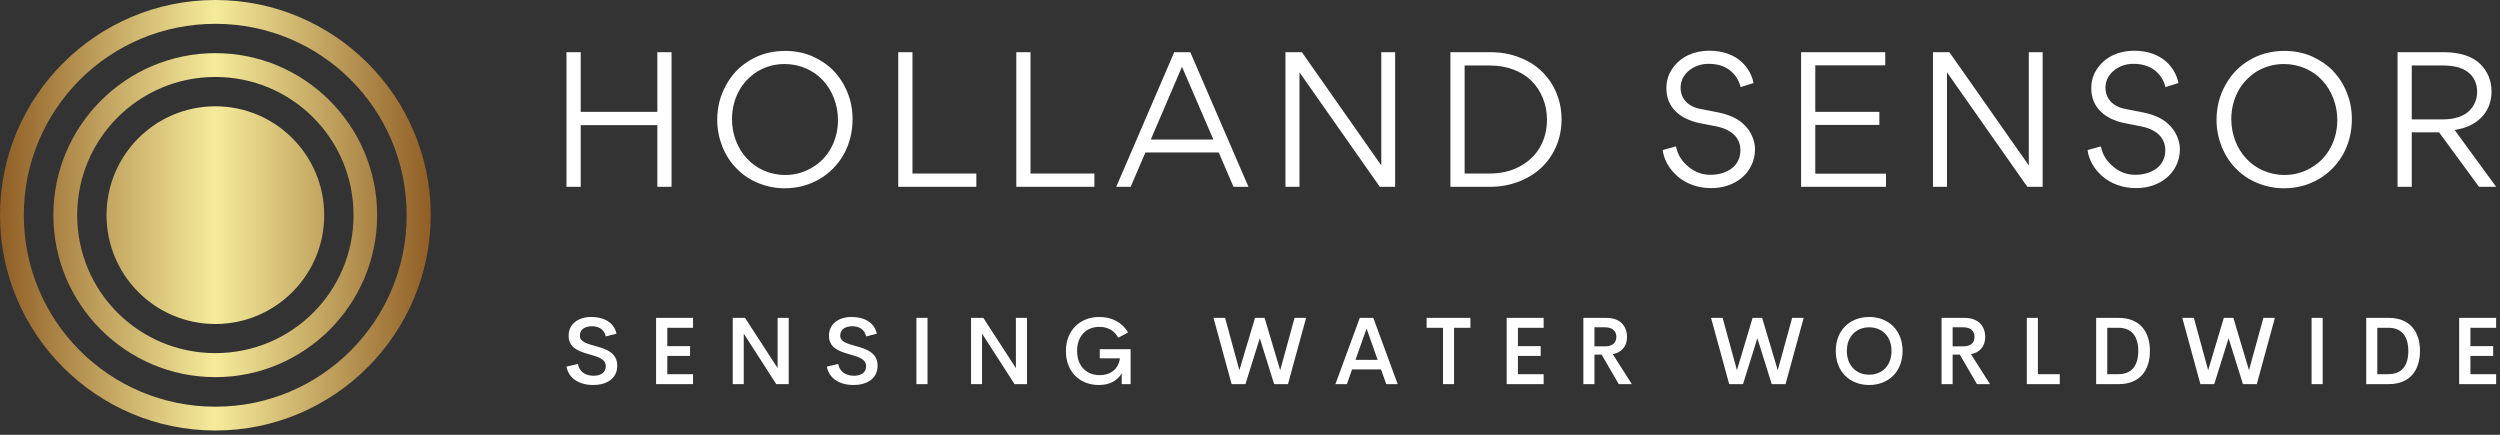
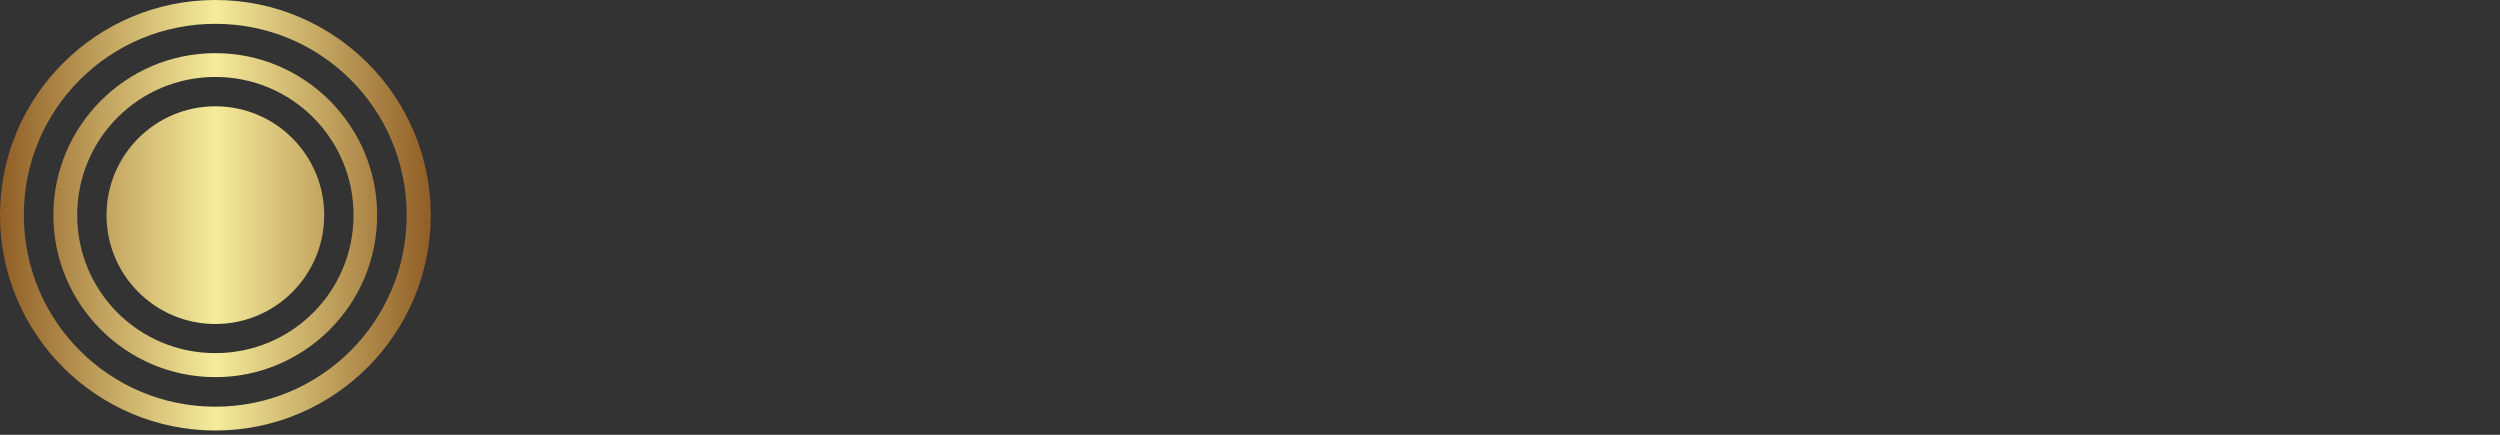
<svg xmlns="http://www.w3.org/2000/svg" width="345" height="60" viewBox="0 0 345 60" fill="none">
  <rect x="0" y="0" width="345" height="60" fill="#333333" stroke="none" />
  <path d="M29.72 5.34058e-05C13.332 5.34058e-05 0 13.302 0 29.69C0 46.079 13.331 59.41 29.72 59.41C46.108 59.41 59.44 46.079 59.44 29.69C59.44 13.302 46.109 5.34058e-05 29.72 5.34058e-05ZM29.72 3.286C44.332 3.286 56.124 15.078 56.124 29.69C56.124 44.303 44.332 56.124 29.72 56.124C15.108 56.124 3.286 44.303 3.286 29.69C3.286 15.078 15.108 3.286 29.72 3.286ZM29.72 7.335C17.396 7.335 7.364 17.367 7.364 29.69C7.364 42.014 17.396 52.046 29.72 52.046C42.044 52.046 52.047 42.014 52.047 29.69C52.047 17.367 42.044 7.335 29.72 7.335ZM29.72 10.62C40.269 10.62 48.79 19.142 48.79 29.69C48.79 40.238 40.269 48.731 29.72 48.731C19.172 48.731 10.65 40.238 10.65 29.69C10.65 19.142 19.172 10.62 29.72 10.62ZM29.72 14.669C21.424 14.669 14.699 21.394 14.699 29.69C14.699 37.986 21.424 44.712 29.72 44.712C38.016 44.712 44.742 37.986 44.742 29.69C44.742 21.394 38.016 14.669 29.72 14.669Z" fill="url(#paint0_linear_437_118)" />
-   <path d="M90.712 25.778V17.268H80.138V25.778H78.175V7.204H80.138V15.434H90.712V7.204H92.673V25.778H90.712ZM117.654 16.453C117.654 18.211 117.246 19.816 116.456 21.269C115.641 22.721 114.52 23.867 113.093 24.708C111.64 25.549 110.061 25.982 108.277 25.982C106.978 25.982 105.755 25.727 104.583 25.243C103.436 24.759 102.442 24.097 101.627 23.23C100.812 22.415 100.175 21.421 99.691 20.249C99.232 19.077 98.977 17.854 98.977 16.555C98.977 14.797 99.385 13.191 100.2 11.739C100.99 10.287 102.111 9.115 103.563 8.274C104.99 7.433 106.595 7.025 108.354 7.025C109.653 7.025 110.876 7.255 112.048 7.739C113.195 8.248 114.188 8.911 115.004 9.726C115.819 10.593 116.481 11.586 116.94 12.733C117.424 13.905 117.654 15.128 117.654 16.453ZM115.641 16.555C115.641 14.466 114.876 12.529 113.602 11.128C112.328 9.726 110.417 8.835 108.277 8.835C106.901 8.835 105.653 9.191 104.532 9.854C103.41 10.567 102.544 11.484 101.933 12.631C101.321 13.803 101.015 15.077 101.015 16.453C101.015 18.517 101.78 20.479 103.054 21.855C104.328 23.256 106.239 24.148 108.354 24.148C109.729 24.148 110.978 23.791 112.099 23.103C113.246 22.441 114.112 21.498 114.723 20.351C115.335 19.205 115.641 17.931 115.641 16.555ZM123.957 25.778V7.204H125.919V23.944H134.735V25.778H123.957ZM140.249 25.778V7.204H142.211V23.944H151.027V25.778H140.249ZM170.223 25.778L168.185 21.039H158.069L156.031 25.778H154.043L162.044 7.204H164.261L172.287 25.778H170.223ZM167.446 19.256L163.114 9.217L158.808 19.256H167.446ZM190.617 7.204H192.528V25.778H190.413L179.329 9.981V25.778H177.393V7.204H179.661L190.617 22.823V7.204ZM200.156 25.778V7.204H205.685C207.112 7.204 208.437 7.433 209.66 7.917C210.883 8.376 211.928 9.038 212.769 9.854C214.476 11.51 215.495 13.854 215.495 16.453C215.495 17.803 215.24 19.077 214.731 20.249C214.221 21.421 213.508 22.39 212.641 23.205C210.883 24.81 208.386 25.778 205.685 25.778H200.156ZM202.118 9.038V23.944H205.609C207.163 23.944 208.539 23.613 209.711 22.976C210.909 22.339 211.851 21.472 212.488 20.351C213.151 19.23 213.482 17.931 213.482 16.504C213.482 14.389 212.692 12.504 211.342 11.153C210.017 9.828 207.953 9.038 205.609 9.038H202.118ZM236.026 25.957C234.268 25.957 232.587 25.294 231.491 24.326C230.344 23.332 229.606 22.008 229.453 20.708L231.287 20.198C231.491 21.294 232.052 22.211 232.969 22.976C233.861 23.74 234.88 24.122 236.026 24.122C237.097 24.122 238.09 23.867 238.88 23.307C239.67 22.772 240.18 21.855 240.18 20.733C240.18 19.434 239.492 18.593 238.625 18.084C238.014 17.727 237.479 17.574 236.867 17.447L234.421 16.962C233.912 16.861 233.377 16.682 232.79 16.427C232.204 16.147 231.695 15.816 231.262 15.383C230.395 14.542 229.962 13.472 229.962 12.172C229.962 11.153 230.243 10.236 230.803 9.446C231.364 8.631 232.077 8.045 232.969 7.612C233.861 7.204 234.803 7 235.848 7C239.848 7 241.606 9.472 241.989 11.459L240.205 12.02C239.899 10.694 238.702 8.809 235.823 8.809C233.835 8.758 231.899 10.159 231.924 12.096C231.924 13.523 232.816 14.669 234.625 15.026L236.969 15.485C238.549 15.79 239.772 16.326 240.587 17.115C241.148 17.625 241.555 18.211 241.81 18.823C242.065 19.459 242.192 20.02 242.192 20.53C242.218 23.791 239.466 26.033 236.026 25.957ZM248.547 25.778V7.204H260.166V9.013H250.509V15.434H259.35V17.243H250.509V23.969H260.268V25.778H248.547ZM279.973 7.204H281.884V25.778H279.77L268.686 9.981V25.778H266.75V7.204H269.017L279.973 22.823V7.204ZM294.66 25.957C292.902 25.957 291.22 25.294 290.125 24.326C288.978 23.332 288.239 22.008 288.086 20.708L289.921 20.198C290.125 21.294 290.685 22.211 291.602 22.976C292.494 23.74 293.513 24.122 294.66 24.122C295.73 24.122 296.724 23.867 297.514 23.307C298.303 22.772 298.813 21.855 298.813 20.733C298.813 19.434 298.125 18.593 297.259 18.084C296.647 17.727 296.112 17.574 295.501 17.447L293.055 16.962C292.545 16.861 292.01 16.682 291.424 16.427C290.838 16.147 290.328 15.816 289.895 15.383C289.029 14.542 288.596 13.472 288.596 12.172C288.596 11.153 288.876 10.236 289.437 9.446C289.997 8.631 290.711 8.045 291.602 7.612C292.494 7.204 293.437 7 294.482 7C298.482 7 300.24 9.472 300.622 11.459L298.839 12.02C298.533 10.694 297.335 8.809 294.456 8.809C292.469 8.758 290.532 10.159 290.558 12.096C290.558 13.523 291.449 14.669 293.259 15.026L295.603 15.485C297.182 15.79 298.405 16.326 299.221 17.115C299.781 17.625 300.189 18.211 300.444 18.823C300.699 19.459 300.826 20.02 300.826 20.53C300.851 23.791 298.1 26.033 294.66 25.957ZM324.558 16.453C324.558 18.211 324.15 19.816 323.36 21.269C322.545 22.721 321.424 23.867 319.997 24.708C318.544 25.549 316.965 25.982 315.181 25.982C313.882 25.982 312.659 25.727 311.487 25.243C310.34 24.759 309.346 24.097 308.531 23.23C307.716 22.415 307.079 21.421 306.594 20.249C306.136 19.077 305.881 17.854 305.881 16.555C305.881 14.797 306.289 13.191 307.104 11.739C307.894 10.287 309.015 9.115 310.467 8.274C311.894 7.433 313.499 7.025 315.258 7.025C316.557 7.025 317.78 7.255 318.952 7.739C320.099 8.248 321.092 8.911 321.908 9.726C322.723 10.593 323.386 11.586 323.844 12.733C324.328 13.905 324.558 15.128 324.558 16.453ZM322.545 16.555C322.545 14.466 321.78 12.529 320.506 11.128C319.232 9.726 317.321 8.835 315.181 8.835C313.805 8.835 312.557 9.191 311.436 9.854C310.315 10.567 309.448 11.484 308.837 12.631C308.225 13.803 307.919 15.077 307.919 16.453C307.919 18.517 308.684 20.479 309.958 21.855C311.232 23.256 313.143 24.148 315.258 24.148C316.633 24.148 317.882 23.791 319.003 23.103C320.15 22.441 321.016 21.498 321.627 20.351C322.239 19.205 322.545 17.931 322.545 16.555ZM344.467 25.778H342.098L336.594 18.262H332.823V25.778H330.861V7.204H337.308C339.499 7.204 341.257 7.815 342.276 8.835C343.295 9.854 343.83 11.128 343.83 12.631C343.83 15.765 341.486 17.574 338.734 17.931L344.467 25.778ZM332.823 9.038V16.478H337.129C338.76 16.478 340.034 16.02 340.773 15.281C341.486 14.567 341.843 13.676 341.843 12.682C341.843 10.847 340.722 9.038 337.18 9.038H332.823Z" fill="white" />
-   <path d="M81.854 53.13C79.919 53.13 78.47 52.207 78.175 50.592L79.752 50.227C79.919 51.278 80.784 51.854 81.912 51.854C82.802 51.854 83.61 51.476 83.597 50.515C83.584 49.515 82.476 49.227 81.277 48.887C79.893 48.483 78.47 48.022 78.47 46.343C78.47 44.638 79.867 43.741 81.604 43.741C83.206 43.741 84.725 44.414 85.078 46.055L83.597 46.426C83.392 45.452 82.636 45.023 81.681 45.023C80.829 45.023 80.021 45.388 80.021 46.317C80.021 47.163 80.989 47.426 82.097 47.734C83.527 48.131 85.18 48.618 85.18 50.451C85.18 52.341 83.597 53.13 81.854 53.13ZM95.639 45.234H92.089V47.766H95.229V49.118H92.089V51.636H95.639V53.008H90.538V43.869H95.639V45.234ZM107.31 43.869H108.841V53.008H107.124L102.638 46.035V53.008H101.119V43.869H102.818L107.31 50.797V43.869ZM117.782 53.13C115.846 53.13 114.398 52.207 114.103 50.592L115.68 50.227C115.846 51.278 116.711 51.854 117.839 51.854C118.73 51.854 119.538 51.476 119.525 50.515C119.512 49.515 118.403 49.227 117.205 48.887C115.821 48.483 114.398 48.022 114.398 46.343C114.398 44.638 115.795 43.741 117.532 43.741C119.134 43.741 120.653 44.414 121.005 46.055L119.525 46.426C119.32 45.452 118.564 45.023 117.609 45.023C116.756 45.023 115.949 45.388 115.949 46.317C115.949 47.163 116.917 47.426 118.025 47.734C119.454 48.131 121.108 48.618 121.108 50.451C121.108 52.341 119.525 53.13 117.782 53.13ZM126.466 53.008V43.869H127.997V53.008H126.466ZM140.194 43.869H141.725V53.008H140.008L135.522 46.035V53.008H134.003V43.869H135.701L140.194 50.797V43.869ZM151.646 53.13C149.057 53.13 147.096 51.354 147.096 48.458C147.096 45.542 149.083 43.741 151.71 43.741C153.428 43.741 154.876 44.497 155.671 45.882L154.318 46.606C153.78 45.587 152.819 45.106 151.71 45.106C149.973 45.106 148.64 46.292 148.64 48.426C148.64 50.515 149.922 51.771 151.768 51.771C153.165 51.771 154.325 51.021 154.555 49.451H151.768V48.189H156.023V53.008H154.799V51.521C154.197 52.534 153.133 53.13 151.646 53.13ZM169.963 53.008L167.463 43.869H169.059L171.033 51.092L173.192 43.869H174.512L176.666 51.092L178.652 43.869H180.242L177.742 53.008H175.833L173.852 46.676L171.872 53.008H169.963ZM191.303 53.008L190.579 50.976H186.587L185.869 53.008H184.286L187.651 43.869H189.516L192.88 53.008H191.303ZM187.055 49.663H190.118L188.586 45.343L187.055 49.663ZM202.916 43.869V45.234H200.66V53.008H199.135V45.234H196.873V43.869H202.916ZM213.023 45.234H209.473V47.766H212.613V49.118H209.473V51.636H213.023V53.008H207.922V43.869H213.023V45.234ZM223.392 53.008L221.021 48.932H220.034V53.008H218.503V43.869H221.675C223.655 43.869 224.527 45.055 224.527 46.522C224.527 47.798 223.771 48.656 222.559 48.874L225.193 53.008L223.392 53.008ZM220.034 45.164V47.798H221.451C222.572 47.798 223.053 47.272 223.053 46.49C223.053 45.715 222.572 45.164 221.451 45.164H220.034ZM238.627 53.008L236.127 43.869H237.723L239.697 51.092L241.856 43.869H243.176L245.33 51.092L247.316 43.869H248.906L246.406 53.008H244.497L242.516 46.676L240.536 53.008H238.627ZM257.949 53.13C255.321 53.13 253.335 51.329 253.335 48.432C253.335 45.542 255.321 43.741 257.949 43.741C260.57 43.741 262.556 45.542 262.556 48.432C262.556 51.329 260.57 53.13 257.949 53.13ZM257.949 51.707C259.679 51.707 261.031 50.508 261.031 48.432C261.031 46.375 259.679 45.17 257.949 45.17C256.218 45.17 254.866 46.375 254.866 48.432C254.866 50.508 256.218 51.707 257.949 51.707ZM272.823 53.008L270.452 48.932H269.465V53.008H267.934V43.869H271.106C273.086 43.869 273.958 45.055 273.958 46.522C273.958 47.798 273.201 48.656 271.99 48.874L274.624 53.008L272.823 53.008ZM269.465 45.164V47.798H270.882C272.003 47.798 272.484 47.272 272.484 46.49C272.484 45.715 272.003 45.164 270.882 45.164H269.465ZM281.232 51.636H284.25V53.008H279.7V43.869H281.232V51.636ZM289.269 53.008V43.869H292.396C295.254 43.869 296.69 45.728 296.69 48.432C296.69 51.143 295.254 53.008 292.396 53.008L289.269 53.008ZM290.8 51.636H292.332C294.203 51.636 295.081 50.425 295.081 48.432C295.081 46.452 294.203 45.234 292.332 45.234H290.8V51.636ZM303.656 53.008L301.157 43.869H302.753L304.727 51.092L306.886 43.869H308.206L310.36 51.092L312.346 43.869H313.935L311.436 53.008H309.526L307.546 46.676L305.566 53.008H303.656ZM318.999 53.008V43.869H320.53V53.008H318.999ZM326.536 53.008V43.869H329.663C332.521 43.869 333.957 45.728 333.957 48.432C333.957 51.143 332.521 53.008 329.663 53.008L326.536 53.008ZM328.067 51.636H329.599C331.47 51.636 332.348 50.425 332.348 48.432C332.348 46.452 331.47 45.234 329.599 45.234H328.067V51.636ZM344.467 45.234H340.917V47.766H344.057V49.118H340.917V51.636H344.467V53.008H339.366V43.869H344.467V45.234Z" fill="white" />
  <defs>
    <linearGradient id="paint0_linear_437_118" x1="0" y1="5.34058e-05" x2="59.44" y2="5.34058e-05" gradientUnits="userSpaceOnUse">
      <stop stop-color="#905E26" />
      <stop offset="0.5" stop-color="#F5EC9B" />
      <stop offset="1" stop-color="#905E26" />
    </linearGradient>
  </defs>
</svg>